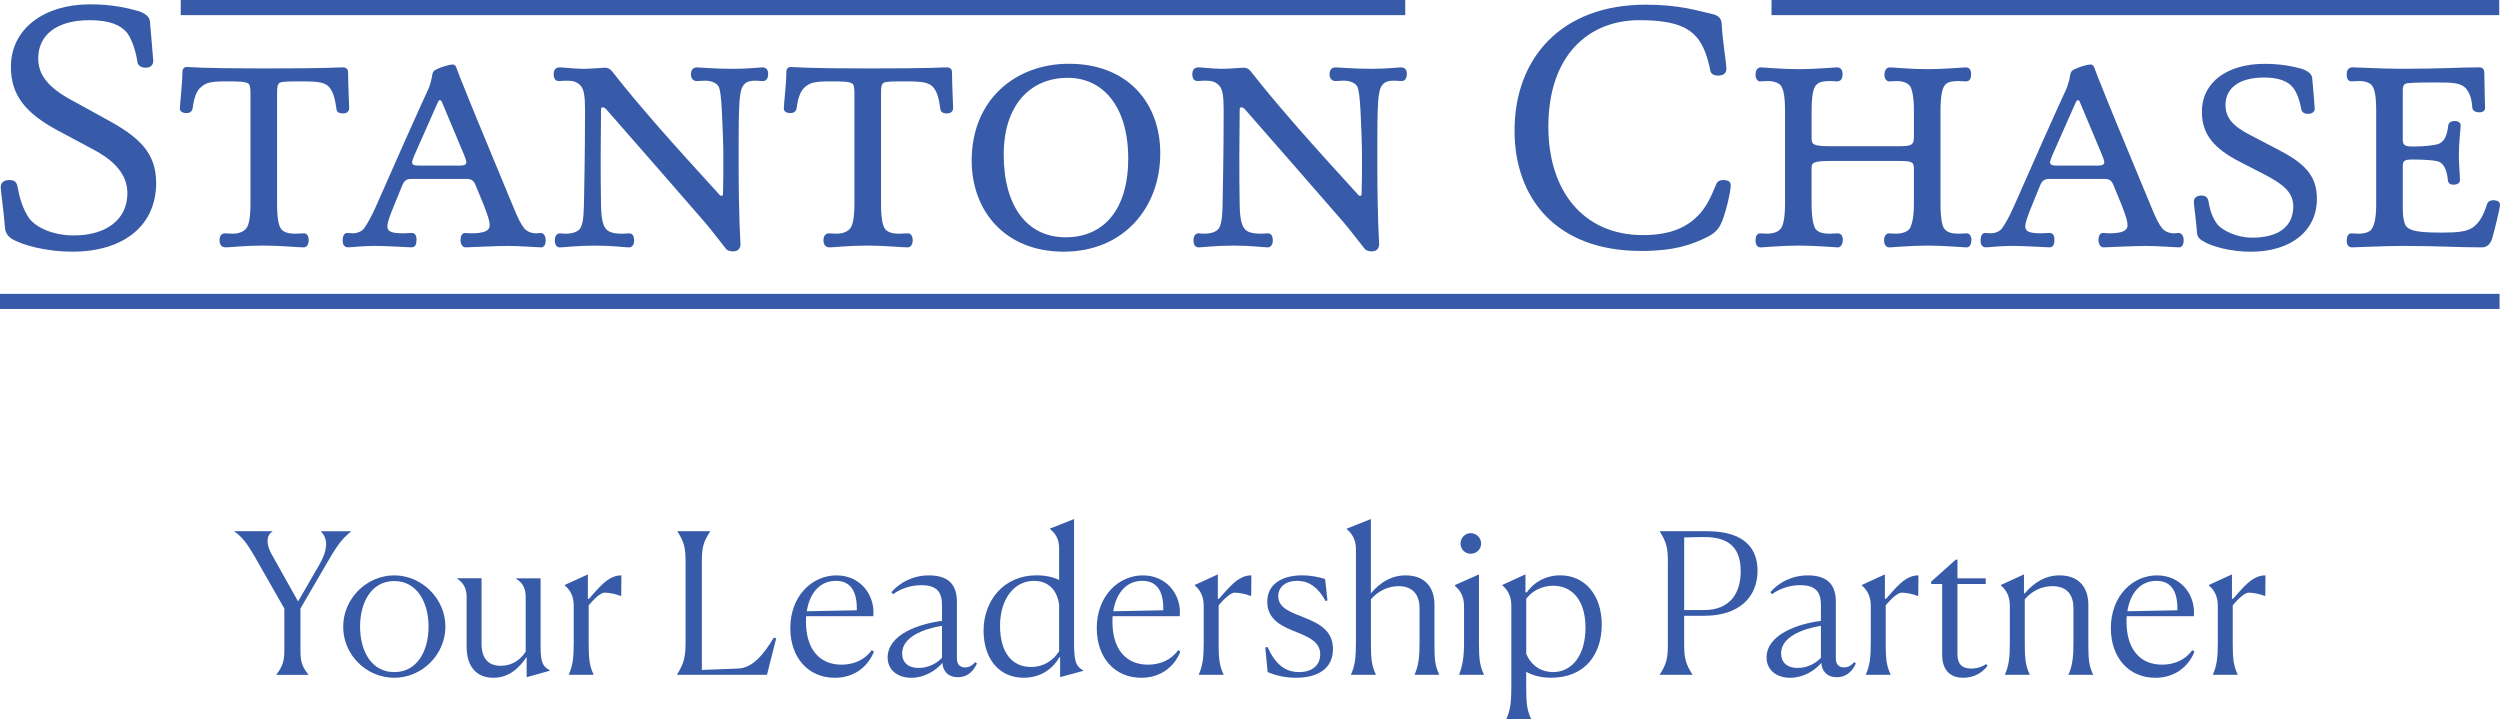
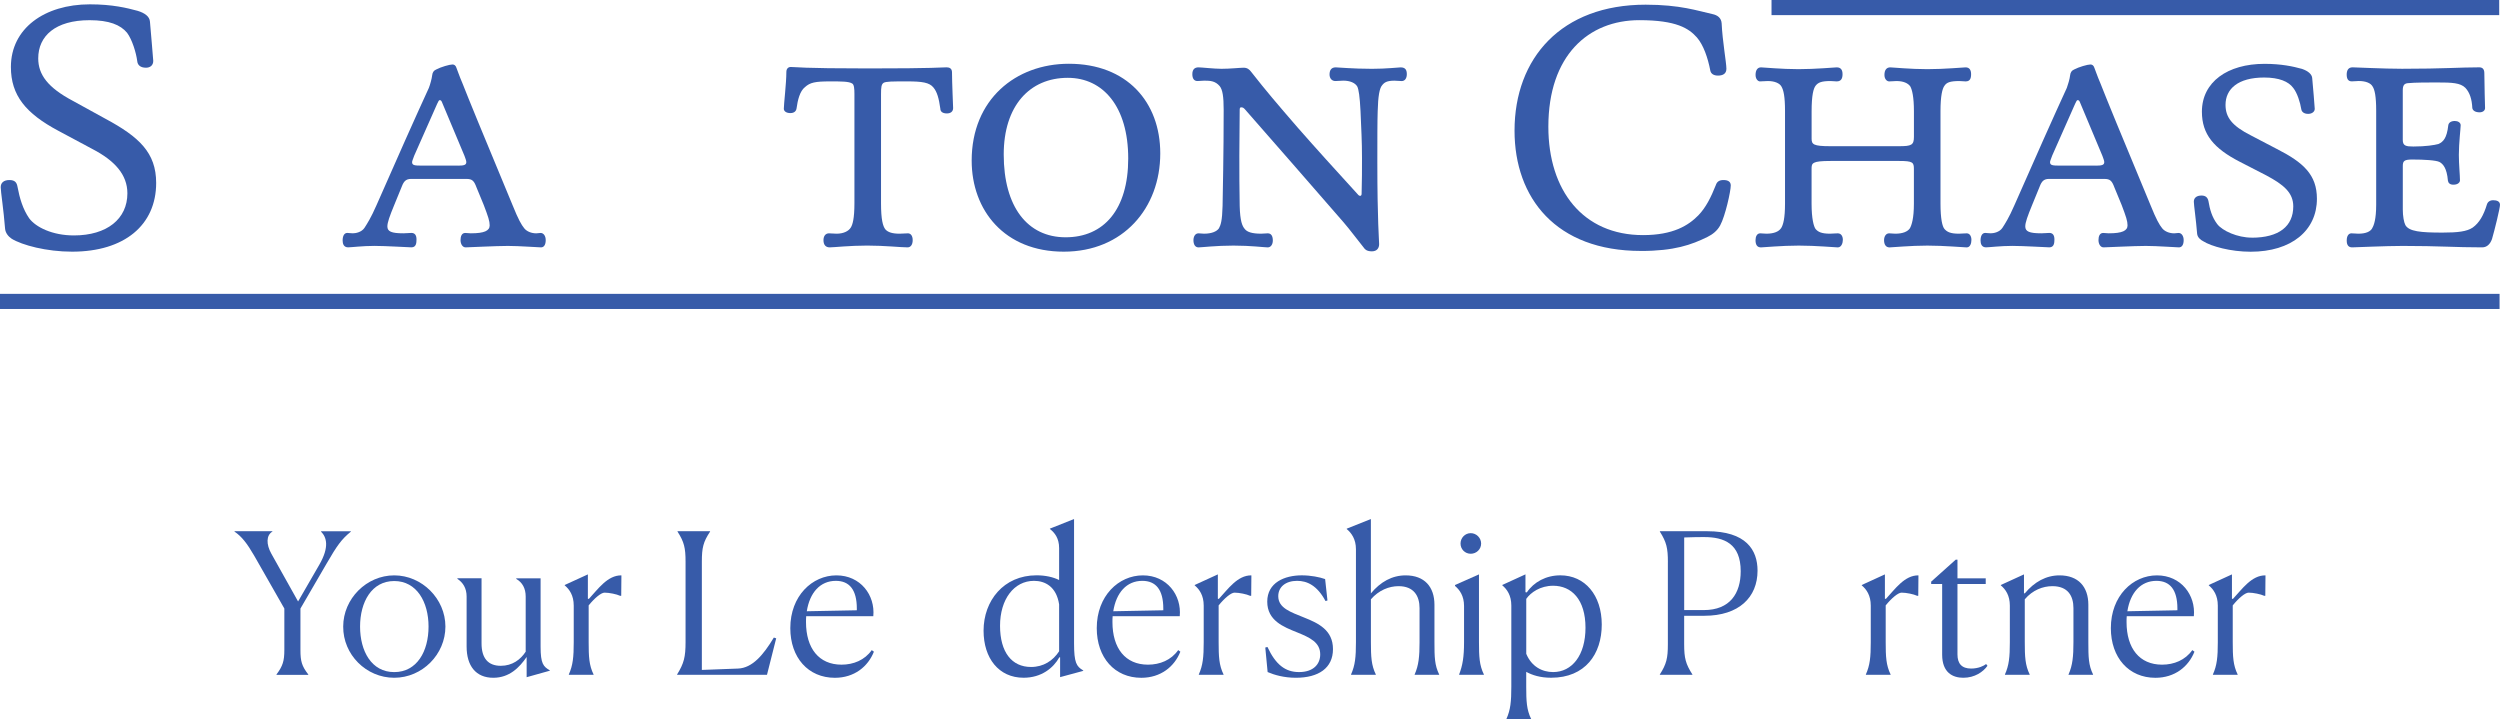
<svg xmlns="http://www.w3.org/2000/svg" id="Layer_2" data-name="Layer 2" viewBox="0 0 917.46 264">
  <g id="Layer_1-2" data-name="Layer 1">
    <g>
      <g>
        <path d="M4.27,87.61c3.87,2.37,12.82,4.75,22.18,4.75,19.23,0,30.86-9.78,30.86-25.23,0-11.1-6.28-16.91-18.57-23.52l-12.02-6.61c-9.22-4.88-12.69-9.65-12.69-15.58,0-8.2,6.27-14.01,18.84-14.01,7.21,0,11.36,1.72,13.76,4.62,1.87,2.51,3.33,7.27,3.74,10.44.13,1.32,1.07,2.38,3.2,2.38,1.46,0,2.67-.8,2.67-2.51,0-.79-.94-10.84-1.21-14.4-.13-1.86-1.87-3.17-4.54-3.97-3.87-1.05-9.22-2.38-17.5-2.38C16.29,1.6,4,10.45,4,24.58c0,10.44,5.48,17.05,17.36,23.39l12.57,6.73c8.15,4.23,12.82,9.38,12.82,16.25,0,9.38-7.48,15.45-19.64,15.45-7.88,0-14.02-3.03-16.43-6.33-2.27-3.3-3.47-7.27-4.28-11.63-.26-1.45-.94-2.37-2.94-2.37-2.14,0-3.2,1.05-3.2,2.63s1.07,8.32,1.6,15.2c.13,1.59,1.2,2.9,2.41,3.7Z" style="fill: #375ba9;" />
-         <path d="M68.4,41.5c1.46,0,2.14-.79,2.28-1.72.4-3.04,1.2-6.34,3.07-7.8,1.87-1.71,3.74-2.11,9.22-2.11,4.14,0,6.95,0,8.15.79.67.4.8,1.85.8,3.84v40.03c0,5.68-.67,7.93-1.34,8.98-.8,1.32-2.67,2.25-5.21,2.25-.53,0-2.26-.13-2.81-.13-1.2,0-2,.93-2,2.51,0,1.85.93,2.64,2.28,2.64,1.46,0,7.34-.66,13.75-.66s12.43.66,14.83.66c1.07,0,1.87-.92,1.87-2.64s-.8-2.51-1.73-2.51c-.67,0-2.67.13-3.08.13-2.67,0-4.28-.53-5.2-1.58-.94-1.19-1.6-3.57-1.6-9.65v-40.03c0-2.52.13-3.57.93-4.1.94-.53,3.21-.53,8.69-.53s8.15.4,9.62,2.25c1.33,1.58,2.01,3.96,2.54,7.79,0,.92.67,1.72,2.41,1.72,1.33,0,2.27-.66,2.27-1.98,0-.53-.4-9.52-.4-13.08,0-1.46-.94-1.86-2.01-1.86-2.14,0-3.74.4-28.72.4s-26.32-.53-28.46-.53c-.94,0-1.61.66-1.61,1.85,0,4.1-.93,11.77-.93,13.48,0,.92.93,1.59,2.4,1.59Z" style="fill: #375ba9;" />
        <path d="M172.88,85.63c-.4,0-1.74-.14-2.13-.14-1.35,0-1.74,1.32-1.74,2.64s.67,2.65,1.87,2.65c.94,0,11.22-.53,15.5-.53s10.95.53,12.16.53c1.06,0,1.73-.92,1.73-2.65,0-1.58-.8-2.64-1.87-2.64-.54,0-1.07.14-1.6.14-1.74,0-3.47-.67-4.41-1.85-1.07-1.33-2.14-3.17-4.27-8.45-11.49-27.62-16.03-38.72-18.31-44.53-1.47-3.44-1.87-4.9-2.27-5.82-.27-.92-.8-1.32-1.47-1.32-1.07,0-4.27.92-6.01,1.85-.93.4-1.33,1.07-1.46,2.12-.14,1.32-.8,3.57-1.21,4.62-4.27,9.25-12.28,27.21-19.23,43.07-2.01,4.62-3.48,6.86-4.41,8.31-1.07,1.59-3.2,1.99-4.27,1.99-.8,0-1.47-.14-2.01-.14-1.2,0-1.73,1.19-1.73,2.79,0,1.18.4,2.5,2,2.5,1.21,0,5.34-.53,9.61-.53s12.57.53,13.63.53c1.74,0,1.87-1.58,1.87-2.91,0-1.45-.54-2.38-1.87-2.38-.54,0-2.14.14-2.94.14-4.41,0-5.88-.67-5.88-2.52,0-1.45.8-3.7,2.54-7.92l2.81-6.87c.67-1.72,1.46-2.65,3.34-2.65h20.3c2.14,0,2.81.66,3.74,3.17l2.67,6.48c1.6,4.23,2.14,5.81,2.14,7.4,0,1.98-2,2.91-6.81,2.91ZM168.06,60.78h-13.22c-2.81,0-3.61-.13-3.61-1.32,0-.39.54-1.58.8-2.38l8.42-19.02c.39-.92.66-1.32.93-1.32.41,0,.67.27.94,1.06l8.15,19.43c.27.79.66,1.71.66,2.24,0,1.06-.8,1.32-3.08,1.32Z" style="fill: #375ba9;" />
-         <path d="M272.81,31.33c.8-1.05,1.74-1.72,4.54-1.72.67,0,2.01.14,2.67.14,1.21,0,1.87-1.06,1.87-2.52,0-1.58-.54-2.5-2.27-2.5-.94,0-5.08.53-10.69.53-6.68,0-12.29-.53-13.09-.53-1.74,0-2.28,1.18-2.28,2.63,0,1.33.8,2.39,2.14,2.39.4,0,2.27-.14,2.94-.14,2.41,0,4.29.79,5.08,2.12.54,1.06.93,3.7,1.2,9.11.27,6.61.54,10.84.54,17.18,0,4.37,0,8.32-.13,13.08,0,.4-.14.79-.54.79s-.8-.4-1.21-.92c-8.41-9.25-14.56-15.98-21.64-24.05-7.89-9.11-11.5-13.34-17.1-20.48-.67-.92-1.48-1.58-2.81-1.58s-4.94.4-8.14.4c-2.67,0-7.35-.53-8.42-.53-1.33,0-2.28.66-2.28,2.5,0,1.46.54,2.52,1.88,2.52.4,0,2-.14,2.54-.14,2.26,0,4,.14,5.61,1.99,1.07,1.32,1.48,3.83,1.48,8.71,0,4.37,0,14.93-.41,35.28-.13,5.42-.67,7-1.34,8.2-.8,1.18-2.67,1.98-5.47,1.98-.54,0-1.61-.13-2.01-.13-1.33,0-1.87,1.33-1.87,2.51,0,1.45.54,2.65,1.87,2.65,1.07,0,6.41-.66,12.82-.66s11.36.66,12.57.66,1.87-1.2,1.87-2.51c0-1.59-.54-2.65-1.87-2.65-.67,0-2.01.13-2.4.13-3.47,0-5.21-.66-6.02-1.72-.93-1.05-1.74-2.91-1.87-8.45-.13-6.47-.13-12.28-.13-18.5s.13-10.7.13-16.78c0-.66.13-.92.54-.92.66,0,.93.27,1.33.67,11.62,13.21,23.78,27.21,36.2,41.48,2.41,2.78,4.82,6.08,7.49,9.38.39.67,1.2,1.32,2.94,1.32,1.87,0,2.67-1.19,2.67-2.65,0-1.31-.67-8.58-.67-29.98,0-8.2,0-15.07.14-18.77.14-5.55.66-8.45,1.6-9.51Z" style="fill: #375ba9;" />
        <path d="M324.25,30.4c.93-.53,3.21-.53,8.68-.53s8.16.4,9.63,2.25c1.33,1.58,2,3.96,2.53,7.79,0,.92.67,1.72,2.41,1.72,1.33,0,2.28-.66,2.28-1.98,0-.53-.41-9.52-.41-13.08,0-1.46-.93-1.86-2-1.86-2.14,0-3.74.4-28.73.4s-26.32-.53-28.46-.53c-.93,0-1.6.66-1.6,1.85,0,4.1-.93,11.77-.93,13.48,0,.92.93,1.59,2.4,1.59s2.14-.79,2.27-1.72c.41-3.04,1.21-6.34,3.08-7.8,1.87-1.71,3.74-2.11,9.22-2.11,4.13,0,6.95,0,8.14.79.67.4.8,1.85.8,3.84v40.03c0,5.68-.67,7.93-1.34,8.98-.8,1.32-2.67,2.25-5.2,2.25-.53,0-2.27-.13-2.81-.13-1.2,0-2.01.93-2.01,2.51,0,1.85.94,2.64,2.28,2.64,1.47,0,7.35-.66,13.76-.66s12.43.66,14.83.66c1.07,0,1.87-.92,1.87-2.64s-.8-2.51-1.74-2.51c-.66,0-2.67.13-3.07.13-2.67,0-4.27-.53-5.21-1.58-.93-1.19-1.6-3.57-1.6-9.65v-40.03c0-2.52.14-3.57.94-4.1Z" style="fill: #375ba9;" />
        <path d="M356.59,58.94c0,18.24,12.02,33.42,33.8,33.42s35.41-15.98,35.41-36.06c0-18.89-12.29-32.9-33.54-32.9-19.5,0-35.67,13.08-35.67,35.54ZM414.04,58.15c0,18.76-8.95,28.93-22.98,28.93s-22.71-11.23-22.71-30.38c0-17.84,9.49-28.14,23.51-28.14,12.96,0,22.18,10.57,22.18,29.6Z" style="fill: #375ba9;" />
        <path d="M503.29,25.25c-6.68,0-12.3-.53-13.1-.53-1.73,0-2.27,1.18-2.27,2.63,0,1.33.8,2.39,2.14,2.39.4,0,2.26-.14,2.94-.14,2.41,0,4.28.79,5.08,2.12.54,1.06.94,3.7,1.21,9.11.27,6.61.54,10.84.54,17.18,0,4.37,0,8.32-.14,13.08,0,.4-.13.79-.54.79s-.8-.4-1.2-.92c-8.42-9.25-14.56-15.98-21.64-24.05-7.89-9.11-11.49-13.34-17.1-20.48-.67-.92-1.46-1.58-2.8-1.58s-4.95.4-8.15.4c-2.67,0-7.35-.53-8.42-.53-1.33,0-2.27.66-2.27,2.5,0,1.46.54,2.52,1.87,2.52.4,0,2-.14,2.54-.14,2.27,0,4.01.14,5.62,1.99,1.07,1.32,1.47,3.83,1.47,8.71,0,4.37,0,14.93-.4,35.28-.14,5.42-.67,7-1.33,8.2-.8,1.18-2.68,1.98-5.48,1.98-.54,0-1.6-.13-2.01-.13-1.33,0-1.87,1.33-1.87,2.51,0,1.45.54,2.65,1.87,2.65,1.07,0,6.41-.66,12.83-.66s11.35.66,12.56.66,1.87-1.2,1.87-2.51c0-1.59-.54-2.65-1.87-2.65-.67,0-2.01.13-2.4.13-3.47,0-5.21-.66-6.02-1.72-.93-1.05-1.73-2.91-1.87-8.45-.13-6.47-.13-12.28-.13-18.5s.13-10.7.13-16.78c0-.66.14-.92.54-.92.67,0,.94.27,1.33.67,11.62,13.21,23.78,27.21,36.21,41.48,2.41,2.78,4.81,6.08,7.48,9.38.41.67,1.21,1.32,2.94,1.32,1.87,0,2.67-1.19,2.67-2.65,0-1.31-.66-8.58-.66-29.98,0-8.2,0-15.07.13-18.77.14-5.55.67-8.45,1.6-9.51.8-1.05,1.74-1.72,4.54-1.72.67,0,2.01.14,2.67.14,1.21,0,1.88-1.06,1.88-2.52,0-1.58-.54-2.5-2.28-2.5-.94,0-5.08.53-10.69.53Z" style="fill: #375ba9;" />
        <path d="M602.15,92.1c12.3,0,18.57-2.25,24.46-5.15,1.87-.92,3.6-2.25,4.67-4.24,1.87-3.43,3.88-12.55,3.88-14.66,0-1.32-.94-1.98-2.67-1.98-1.61,0-2.41.66-2.81,1.85-1.73,4.36-3.6,8.19-6.41,11.1-3.61,3.69-9.22,7.26-20.31,7.26-22.05,0-34.74-16.38-34.74-39.77,0-26.16,14.7-39.11,33.4-39.11,13.64,0,18.18,3.04,21.11,6.34,2.41,2.78,4.01,7.4,4.95,12.28.27,1.06,1.2,1.72,2.8,1.72,1.74,0,3.08-.66,3.08-2.5,0-2.25-1.47-10.31-1.74-16.65-.13-1.98-1.46-3.04-3.47-3.44-5.34-1.18-11.75-3.43-24.45-3.43-30.86,0-48.09,19.55-48.09,46.24,0,24.71,15.23,44.13,46.35,44.13Z" style="fill: #375ba9;" />
        <path d="M653.59,83.78c-.8,1.18-2.54,1.98-5.34,1.98-.4,0-1.74-.13-2.27-.13-1.2,0-1.73,1.19-1.73,2.51,0,1.59.53,2.65,2,2.65.94,0,7.48-.66,13.9-.66s13.23.66,14.28.66c1.33,0,1.87-1.58,1.87-2.78s-.54-2.38-1.87-2.38c-.8,0-2.4.13-2.8.13-3.2,0-4.41-.66-5.34-1.72-.67-.92-1.47-3.7-1.47-9.38v-12.68c0-2.12.14-2.91,6.95-2.91h25.26c4.94,0,5.34.53,5.34,2.91v12.82c0,5.28-.8,7.79-1.47,8.98-.8,1.18-2.54,1.98-5.34,1.98-.4,0-1.87-.13-2.27-.13-1.21,0-1.87,1.19-1.87,2.51,0,1.59.67,2.65,2,2.65,1.07,0,7.62-.66,13.89-.66s13.36.66,14.44.66c1.33,0,1.73-1.58,1.73-2.78s-.54-2.38-1.73-2.38c-.8,0-2.41.13-2.81.13-3.2,0-4.4-.66-5.34-1.72-.8-.92-1.47-3.7-1.47-9.38v-33.83c0-5.68.67-8.32,1.47-9.38.8-1.18,2-1.71,5.48-1.71.4,0,1.87.13,2.27.13,1.6,0,2.01-1.06,2.01-2.65,0-1.45-.54-2.5-2.01-2.5-1.07,0-7.61.66-14.03.66s-12.55-.66-13.62-.66c-1.33,0-2.14.92-2.14,2.77,0,1.58.93,2.38,1.74,2.38s2.14-.13,2.67-.13c2.53,0,4.27.79,5.08,1.98.66,1.19,1.33,3.83,1.33,9.11v9.39c0,3.04-.94,3.43-5.48,3.43h-25.25c-6.15,0-6.82-.66-6.82-2.77v-9.91c0-6.07.67-8.46,1.47-9.52.93-1.18,2.14-1.71,5.47-1.71.41,0,2.01.13,2.27.13,1.61,0,2.14-1.06,2.14-2.65,0-1.45-.53-2.5-2.14-2.5-.94,0-7.61.66-14.02.66s-12.69-.66-13.76-.66c-1.2,0-2,.92-2,2.77,0,1.58.93,2.38,1.6,2.38.8,0,2.26-.13,2.94-.13,2.41,0,4.28.79,4.94,1.98.8,1.33,1.33,3.7,1.33,8.98v34.09c0,5.28-.66,7.79-1.46,8.98Z" style="fill: #375ba9;" />
        <path d="M773.97,85.63c-.39,0-1.73-.14-2.13-.14-1.34,0-1.73,1.32-1.73,2.64s.66,2.65,1.87,2.65c.93,0,11.22-.53,15.49-.53s10.96.53,12.16.53c1.07,0,1.74-.92,1.74-2.65,0-1.58-.8-2.64-1.87-2.64-.54,0-1.07.14-1.6.14-1.74,0-3.47-.67-4.41-1.85-1.07-1.33-2.14-3.17-4.27-8.45-11.49-27.62-16.04-38.72-18.31-44.53-1.47-3.44-1.87-4.9-2.27-5.82-.27-.92-.8-1.32-1.47-1.32-1.07,0-4.27.92-6.01,1.85-.93.4-1.33,1.07-1.46,2.12-.14,1.32-.81,3.57-1.21,4.62-4.27,9.25-12.28,27.21-19.24,43.07-2,4.62-3.47,6.86-4.41,8.31-1.07,1.59-3.2,1.99-4.27,1.99-.8,0-1.48-.14-2.01-.14-1.2,0-1.73,1.19-1.73,2.79,0,1.18.39,2.5,2,2.5,1.21,0,5.34-.53,9.61-.53s12.57.53,13.63.53c1.73,0,1.87-1.58,1.87-2.91,0-1.45-.54-2.38-1.87-2.38-.54,0-2.14.14-2.94.14-4.41,0-5.89-.67-5.89-2.52,0-1.45.81-3.7,2.54-7.92l2.81-6.87c.67-1.72,1.46-2.65,3.33-2.65h20.31c2.14,0,2.8.66,3.74,3.17l2.67,6.48c1.6,4.23,2.13,5.81,2.13,7.4,0,1.98-2,2.91-6.82,2.91ZM769.16,60.78h-13.23c-2.8,0-3.6-.13-3.6-1.32,0-.39.54-1.58.8-2.38l8.42-19.02c.39-.92.66-1.32.93-1.32.41,0,.67.27.94,1.06l8.14,19.43c.27.79.67,1.71.67,2.24,0,1.06-.8,1.32-3.08,1.32Z" style="fill: #375ba9;" />
        <path d="M826.34,87.21c-5.2,0-10.82-2.5-12.69-5.02-1.88-2.5-2.67-5.28-3.2-8.45-.28-1.18-.94-1.98-2.54-1.98-1.87,0-2.81.92-2.81,2.25,0,1.19.8,6.61,1.21,11.76.13,1.32,1.2,2.25,2.27,2.78,2.94,1.85,10.02,3.83,17.37,3.83,14.96,0,24.32-7.78,24.32-19.42,0-8.85-4.95-13.34-14.83-18.36l-9.36-4.89c-7.07-3.56-9.35-6.74-9.35-11.23,0-5.81,4.54-10.03,14.17-10.03,5.47,0,8.95,1.45,10.69,3.83,1.46,1.85,2.54,5.28,2.94,7.8.14.92.93,1.71,2.54,1.71,1.2,0,2.4-.66,2.4-1.85,0-.53-.67-8.58-.94-11.36-.13-1.32-1.46-2.52-3.74-3.3-3.33-.92-7.62-1.85-13.76-1.85-13.49,0-22.97,6.6-22.97,17.57,0,8.32,4.41,13.48,13.89,18.36l9.76,5.02c6.41,3.43,9.88,6.35,9.88,11.36,0,7.27-5.21,11.49-15.23,11.49Z" style="fill: #375ba9;" />
        <path d="M870.56,83.78c-.66,1.18-2.26,1.98-5.08,1.98-.53,0-2-.13-2.53-.13-.94,0-1.74.79-1.74,2.65s.8,2.5,2.01,2.5,12.16-.53,18.57-.53c13.36,0,19.1.53,29.13.53,1.73,0,2.94-1.19,3.6-3.04.94-3.17,2.94-11.36,2.94-12.55,0-1.33-1.2-1.71-2.53-1.71-1.21,0-2.01.66-2.28,1.58-1.2,3.96-2.8,6.73-5.2,8.45-2.15,1.46-5.48,1.85-11.09,1.85-8.03,0-12.3-.4-13.64-2.78-.53-1.05-.93-3.3-.93-5.68v-15.98c0-1.85.54-2.38,3.47-2.38,4.4,0,8.82.27,10.02.92,1.2.67,2.67,2.12,3.07,6.87.14.79.67,1.45,2.01,1.45,1.73,0,2.41-.91,2.41-1.58,0-1.85-.41-5.95-.41-9.38,0-4.22.67-9.91.67-10.84,0-1.05-1.07-1.58-2.14-1.58-1.47,0-2.28.66-2.41,1.58-.53,4.76-1.87,6.08-3.61,6.87-1.46.4-4.68.92-9.22.92-2.67,0-3.87-.26-3.87-2.38v-18.23c0-1.85.54-2.51,1.87-2.64,2.53-.26,7.62-.26,10.56-.26,5.74,0,8.68.13,10.55,1.98,1.61,1.72,2.4,4.23,2.54,7.4.14.92,1.07,1.58,2.67,1.58,1.21,0,2.01-.66,2.01-1.58,0-.67-.27-8.72-.27-12.82,0-1.58-.8-2.11-1.87-2.11-7.08,0-13.1.53-28.33.53-6.69,0-17.1-.53-18.17-.53-1.6,0-2.14,1.19-2.14,2.64,0,1.59.54,2.51,1.87,2.51.54,0,2.01-.13,2.54-.13,2.67,0,4.41.79,5.08,1.98.8,1.18,1.33,3.7,1.33,8.85v34.61c0,5.15-.8,7.53-1.48,8.59Z" style="fill: #375ba9;" />
        <rect y="107.84" width="917.3" height="5.55" style="fill: #375ba9;" />
-         <rect x="66.33" width="449.37" height="5.55" style="fill: #375ba9;" />
        <rect x="650.12" width="267.05" height="5.55" style="fill: #375ba9;" />
      </g>
      <g>
        <path d="M101.47,247.51c2.3-3.1,2.88-4.9,2.88-9v-15.19l-11.09-19.44c-2.59-4.46-4.54-6.99-7.2-8.79v-.14h13.9v.14c-2.3,1.37-2.3,4.68-.36,8.14l9.79,17.5,7.78-13.46c3.82-6.62,2.66-10.15.65-12.17v-.14h10.95v.14c-3.46,2.81-5.11,5.18-8.79,11.52l-9.72,16.71v15.19c0,4.18.5,5.9,2.88,9v.14h-11.66v-.14Z" style="fill: #375ba9;" />
        <path d="M125.95,229.94c0-10.22,8.57-18.79,18.72-18.79s18.79,8.57,18.79,18.79-8.5,18.79-18.79,18.79-18.79-8.5-18.72-18.79ZM157.27,229.94c0-9-4.32-16.71-12.6-16.71s-12.53,7.71-12.53,16.71,4.18,16.71,12.53,16.71,12.6-7.63,12.6-16.71Z" style="fill: #375ba9;" />
        <path d="M171.24,237.28v-18.36c0-3.1-1.37-5.18-3.38-6.48v-.22h8.86v23.91c0,5.4,2.38,8.21,7.06,8.21,4.25,0,7.27-2.3,9.14-5.18v-20.23c0-3.02-1.22-5.18-3.46-6.48v-.22h8.93v25.13c0,6.19,1.01,7.27,3.38,8.64v.14l-8.5,2.38v-7.42c-2.67,3.89-6.34,7.63-12.24,7.63-6.41,0-9.79-4.39-9.79-11.45Z" style="fill: #375ba9;" />
        <path d="M208.75,247.51c1.51-3.38,1.8-6.41,1.8-11.81v-13.46c0-3.74-1.58-5.98-3.31-7.42v-.14l8.5-3.89v8.93l.36.07c3.31-3.53,6.84-8.71,11.95-8.64l-.07,7.49h-.43c-1.22-.58-3.96-1.15-5.69-1.15-1.3,0-3.74,2.09-5.83,4.68v13.46c0,5.33.14,8.5,1.8,11.88v.14h-9.07v-.14Z" style="fill: #375ba9;" />
        <path d="M257.56,245.85l13.32-.5c5.18-.22,9.22-4.9,13.11-11.38l.86.29-3.38,13.39h-32.98v-.14c2.52-4.1,3.1-6.41,3.1-11.88v-29.45c0-5.11-.5-7.27-2.95-11.09v-.14h11.95v.14c-2.52,3.82-3.02,5.9-3.02,11.09v39.68Z" style="fill: #375ba9;" />
        <path d="M319.92,238.58l.79.58c-2.16,5.47-7.2,9.58-14.33,9.58-9.79,0-16.35-7.42-16.35-18.22,0-11.88,8.06-19.37,16.92-19.37s14.26,7.27,13.54,14.98h-24.63c-.07.72-.07,1.44-.07,2.16,0,9.65,4.75,15.63,13.03,15.63,4.39,0,8.5-1.66,11.09-5.33ZM296.08,224.32l18.36-.36v-.65c0-6.91-2.74-10.15-7.7-10.15-5.76,0-9.58,4.32-10.66,11.16Z" style="fill: #375ba9;" />
-         <path d="M325.75,241.31c0-8.5,11.52-12.38,19.95-13.46v-5.76c0-4.46-1.58-7.34-7.56-7.34-3.82,0-7.56,1.22-10.37,3.31l-.65-.72c3.1-3.6,7.92-6.19,13.83-6.19,8.14,0,10.22,4.54,10.22,9.65v20.74c0,2.02.86,3.38,3.02,3.38,1.51,0,2.66-.72,3.74-1.94l.58.5c-.94,2.16-2.95,5.04-6.98,5.04-3.75,0-5.54-2.45-5.69-5.26-2.45,2.88-6.55,5.47-11.45,5.47s-8.64-2.81-8.64-7.42ZM337.12,245.13c3.67,0,6.84-1.8,8.57-3.74v-11.74c-7.2,1.22-14.62,4.25-14.62,10.15,0,3.17,2.09,5.33,6.05,5.33Z" style="fill: #375ba9;" />
        <path d="M388.68,212.87v-11.74c0-3.53-1.58-5.62-3.38-6.99v-.14l8.86-3.53v45.58c0,7.2.86,8.5,3.38,10.01v.14l-8.5,2.3v-7.27h-.29c-2.16,3.89-6.55,7.49-13.11,7.49-9.14,0-14.69-7.2-14.69-17.28,0-10.95,7.34-20.31,19.44-20.31,3.24,0,6.12.65,8.28,1.73ZM378.38,244.77c4.54,0,8.06-2.3,10.3-5.76v-17.21c-1.01-6.55-5.18-8.64-9.22-8.64-7.34,0-12.46,6.77-12.46,16.49s4.32,15.12,11.38,15.12Z" style="fill: #375ba9;" />
        <path d="M432.38,238.58l.79.58c-2.16,5.47-7.2,9.58-14.33,9.58-9.79,0-16.35-7.42-16.35-18.22,0-11.88,8.06-19.37,16.92-19.37s14.26,7.27,13.54,14.98h-24.63c-.07.72-.07,1.44-.07,2.16,0,9.65,4.75,15.63,13.03,15.63,4.39,0,8.5-1.66,11.09-5.33ZM408.55,224.32l18.36-.36v-.65c0-6.91-2.74-10.15-7.7-10.15-5.76,0-9.58,4.32-10.66,11.16Z" style="fill: #375ba9;" />
        <path d="M439.94,247.51c1.51-3.38,1.8-6.41,1.8-11.81v-13.46c0-3.74-1.58-5.98-3.31-7.42v-.14l8.5-3.89v8.93l.36.07c3.31-3.53,6.84-8.71,11.95-8.64l-.07,7.49h-.43c-1.22-.58-3.96-1.15-5.69-1.15-1.3,0-3.74,2.09-5.83,4.68v13.46c0,5.33.14,8.5,1.8,11.88v.14h-9.07v-.14Z" style="fill: #375ba9;" />
        <path d="M487.17,220.36l-.72.22c-3.1-5.76-6.77-7.42-10.44-7.42-4.18,0-6.91,2.23-6.91,5.62,0,4.39,4.54,5.83,9.5,7.85,5.26,2.09,10.58,4.61,10.58,11.59s-5.33,10.51-13.61,10.51c-4.32,0-7.85-1.01-10.37-2.09l-.86-9,.79-.22c3.02,6.48,6.55,9.22,11.59,9.22,5.33,0,7.78-2.95,7.78-6.48,0-4.46-3.82-6.19-8.42-8.07-5.04-2.02-11.02-4.32-11.02-11.3s6.34-9.65,12.67-9.65c3.31,0,6.55.65,8.57,1.37l.86,7.85Z" style="fill: #375ba9;" />
        <path d="M495.81,247.51c1.51-3.38,1.8-6.41,1.8-11.81v-34.13c0-3.74-1.66-5.98-3.38-7.42v-.14l8.86-3.53v27.29c3.53-4.25,7.78-6.62,12.75-6.62,6.91,0,10.58,4.18,10.58,10.8v13.68c0,5.54.07,8.5,1.73,11.88v.14h-9v-.14c1.51-3.38,1.8-6.7,1.8-11.81v-12.53c0-4.46-2.09-8.06-7.7-8.06-3.53,0-7.27,1.51-10.15,4.82v15.77c0,5.26.14,8.42,1.8,11.81v.14h-9.07v-.14Z" style="fill: #375ba9;" />
        <path d="M535.48,247.51c1.3-3.38,1.8-6.48,1.8-11.81v-13.32c0-3.67-1.58-5.9-3.31-7.34v-.36l8.79-3.89v24.84c0,5.33.14,8.5,1.8,11.88v.14h-9.07v-.14ZM535.99,199.48c0-2.09,1.66-3.82,3.74-3.82s3.82,1.73,3.82,3.82-1.73,3.74-3.82,3.74-3.74-1.66-3.74-3.74Z" style="fill: #375ba9;" />
        <path d="M552.83,263.85c1.51-3.38,1.8-6.41,1.8-11.81v-29.81c0-3.74-1.58-5.98-3.31-7.42v-.14l8.5-3.89v6.55l.5.07c2.59-3.82,7.06-6.26,12.31-6.26,9,0,15.19,7.27,15.19,18.07s-6.05,19.51-18.58,19.51c-3.96,0-6.91-.94-9.14-2.16v5.4c0,5.33.14,8.5,1.8,11.88v.14h-9.07v-.14ZM581.85,230.37c0-10.37-5.11-15.41-11.88-15.41-4.68,0-8.21,2.45-9.86,4.82v20.16c1.94,4.68,5.83,6.7,9.86,6.7,6.91,0,11.88-6.12,11.88-16.27Z" style="fill: #375ba9;" />
        <path d="M612.09,206.32c0-5.18-.5-7.34-2.95-11.23v-.14h17.35c14.26,0,18.5,6.84,18.5,14.47,0,9.79-6.84,16.56-19.51,16.56h-7.42v10.44c0,5.18.58,7.27,3.02,11.09v.14h-11.95v-.14c2.45-3.82,2.95-5.98,2.95-11.09v-30.1ZM618.07,197.25v26.64h7.2c9.65,0,13.54-6.19,13.54-14.26,0-10.15-6.12-12.53-13.39-12.53-1.73,0-3.82,0-7.34.14Z" style="fill: #375ba9;" />
-         <path d="M648.3,241.31c0-8.5,11.52-12.38,19.95-13.46v-5.76c0-4.46-1.58-7.34-7.56-7.34-3.82,0-7.56,1.22-10.37,3.31l-.65-.72c3.1-3.6,7.92-6.19,13.83-6.19,8.14,0,10.22,4.54,10.22,9.65v20.74c0,2.02.86,3.38,3.02,3.38,1.51,0,2.66-.72,3.74-1.94l.58.5c-.94,2.16-2.95,5.04-6.98,5.04-3.75,0-5.54-2.45-5.69-5.26-2.45,2.88-6.55,5.47-11.45,5.47s-8.64-2.81-8.64-7.42ZM659.68,245.13c3.67,0,6.84-1.8,8.57-3.74v-11.74c-7.2,1.22-14.62,4.25-14.62,10.15,0,3.17,2.09,5.33,6.05,5.33Z" style="fill: #375ba9;" />
        <path d="M684.74,247.51c1.51-3.38,1.8-6.41,1.8-11.81v-13.46c0-3.74-1.58-5.98-3.31-7.42v-.14l8.5-3.89v8.93l.36.07c3.31-3.53,6.84-8.71,11.95-8.64l-.07,7.49h-.43c-1.22-.58-3.96-1.15-5.69-1.15-1.3,0-3.74,2.09-5.83,4.68v13.46c0,5.33.14,8.5,1.8,11.88v.14h-9.07v-.14Z" style="fill: #375ba9;" />
        <path d="M720.52,248.73c-3.89,0-7.78-1.87-7.78-8.5v-25.92h-4.03v-.86l9-8.06h.65v6.84h10.37v2.09h-10.37v25.85c0,3.38,1.58,5.18,5.04,5.18,2.66,0,4.68-1.01,5.47-1.66l.5.65c-1.58,2.23-4.68,4.39-8.86,4.39Z" style="fill: #375ba9;" />
        <path d="M735.78,247.51c1.51-3.38,1.8-6.41,1.8-11.81v-13.46c0-3.74-1.58-5.98-3.31-7.42v-.14l8.5-3.89v6.91l.29.07c3.53-4.25,7.85-6.62,12.75-6.62,6.91,0,10.58,4.18,10.58,10.8v13.68c0,5.54.07,8.5,1.73,11.88v.14h-9v-.14c1.51-3.38,1.8-6.7,1.8-11.81v-12.53c0-4.46-2.02-8.06-7.71-8.06-3.53,0-7.27,1.44-10.15,4.82v15.7c0,5.33.14,8.5,1.8,11.88v.14h-9.07v-.14Z" style="fill: #375ba9;" />
        <path d="M804.54,238.58l.79.58c-2.16,5.47-7.2,9.58-14.33,9.58-9.79,0-16.35-7.42-16.35-18.22,0-11.88,8.06-19.37,16.92-19.37s14.26,7.27,13.54,14.98h-24.63c-.07.72-.07,1.44-.07,2.16,0,9.65,4.75,15.63,13.03,15.63,4.39,0,8.5-1.66,11.09-5.33ZM780.71,224.32l18.36-.36v-.65c0-6.91-2.74-10.15-7.7-10.15-5.76,0-9.58,4.32-10.66,11.16Z" style="fill: #375ba9;" />
        <path d="M812.1,247.51c1.51-3.38,1.8-6.41,1.8-11.81v-13.46c0-3.74-1.58-5.98-3.31-7.42v-.14l8.5-3.89v8.93l.36.07c3.31-3.53,6.84-8.71,11.95-8.64l-.07,7.49h-.43c-1.22-.58-3.96-1.15-5.69-1.15-1.3,0-3.74,2.09-5.83,4.68v13.46c0,5.33.14,8.5,1.8,11.88v.14h-9.07v-.14Z" style="fill: #375ba9;" />
      </g>
    </g>
  </g>
</svg>